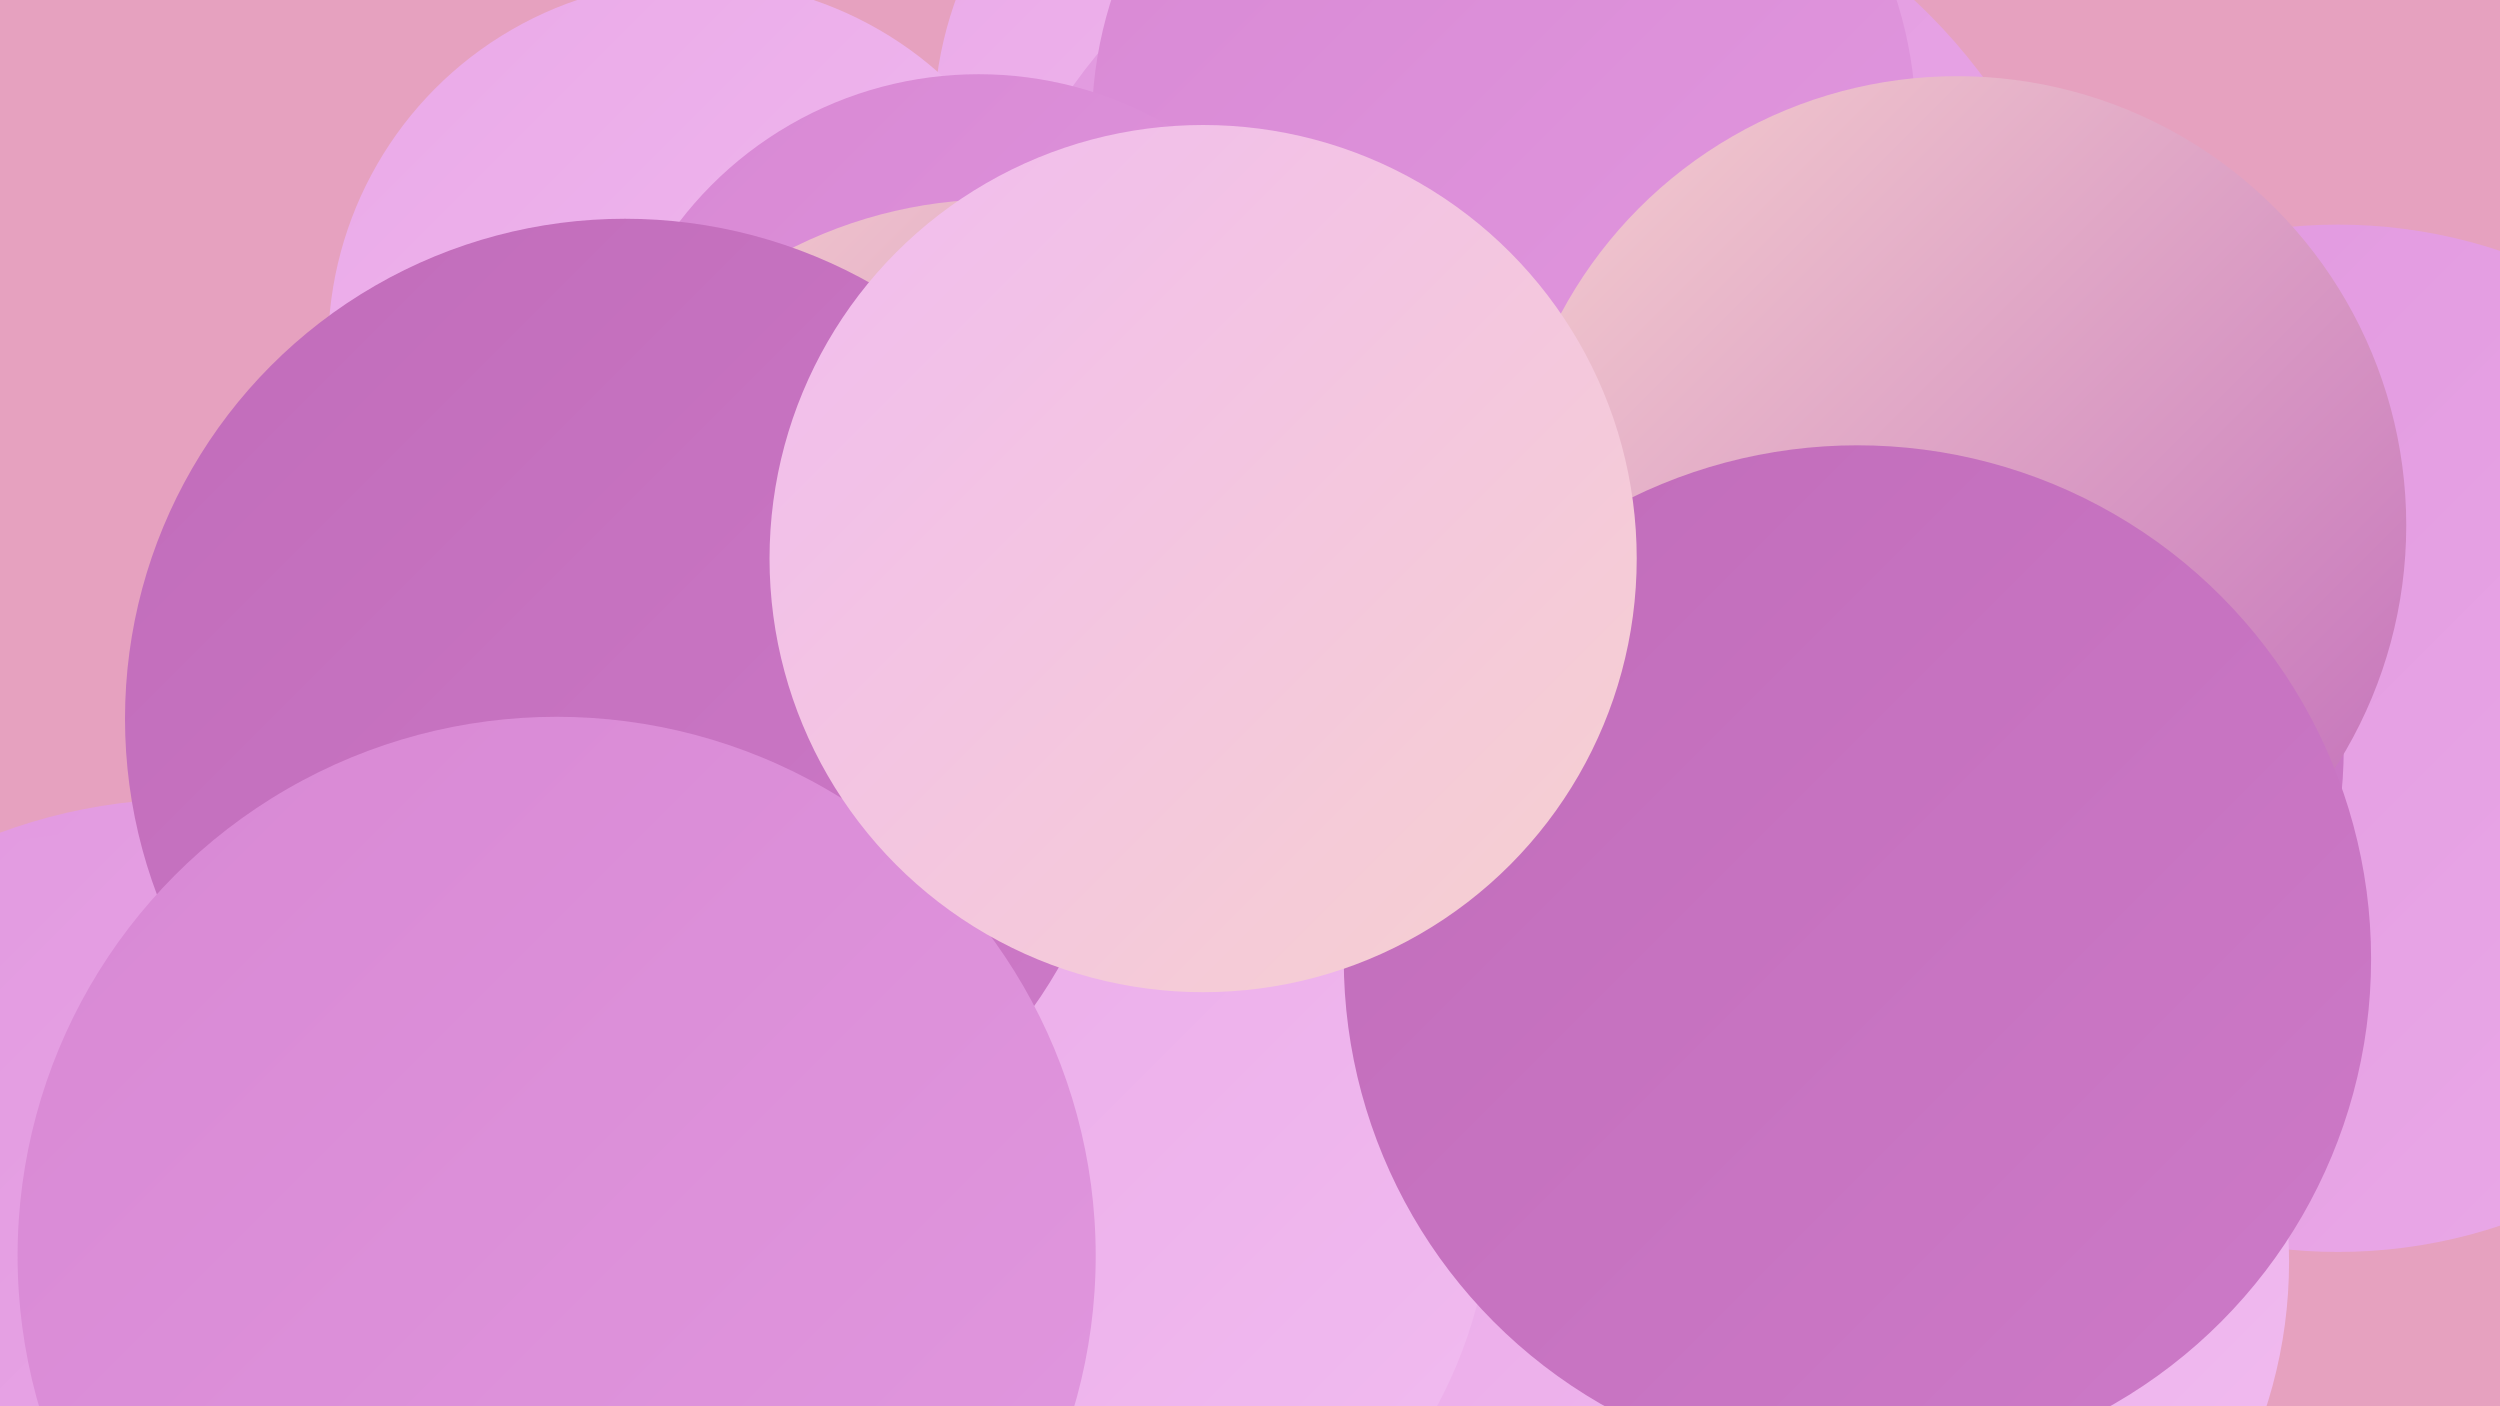
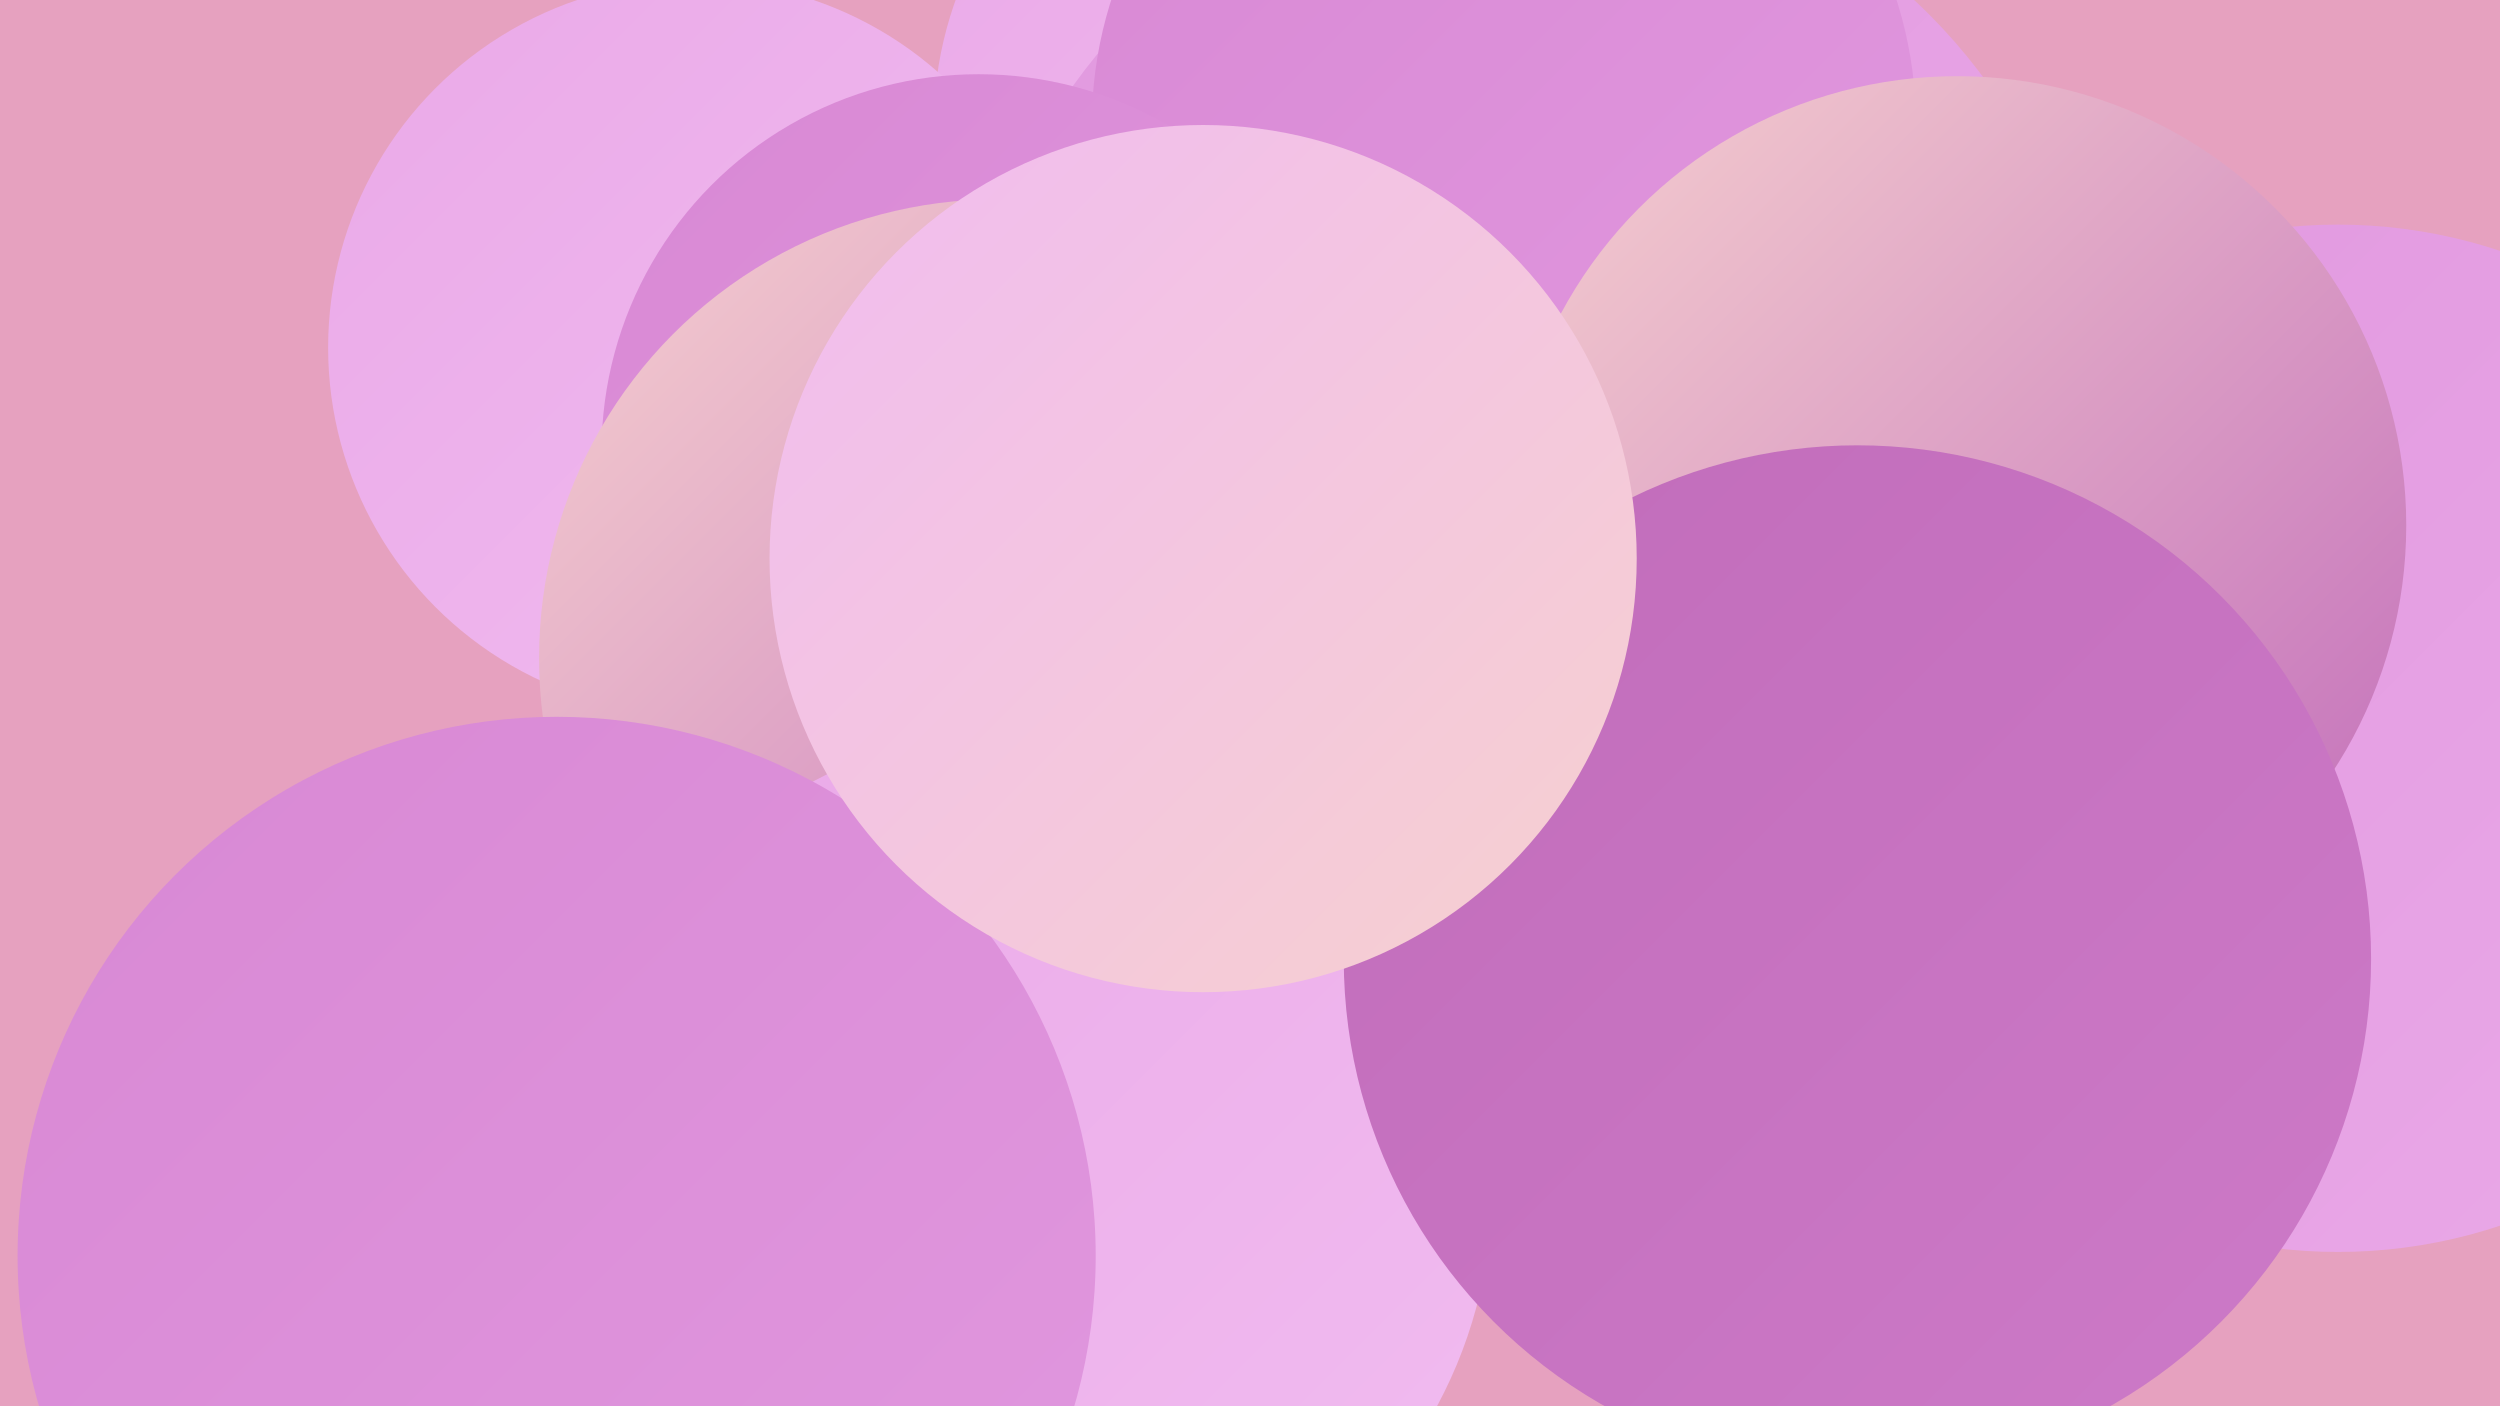
<svg xmlns="http://www.w3.org/2000/svg" width="1280" height="720">
  <defs>
    <linearGradient id="grad0" x1="0%" y1="0%" x2="100%" y2="100%">
      <stop offset="0%" style="stop-color:#c16cba;stop-opacity:1" />
      <stop offset="100%" style="stop-color:#cd7ac8;stop-opacity:1" />
    </linearGradient>
    <linearGradient id="grad1" x1="0%" y1="0%" x2="100%" y2="100%">
      <stop offset="0%" style="stop-color:#cd7ac8;stop-opacity:1" />
      <stop offset="100%" style="stop-color:#d888d4;stop-opacity:1" />
    </linearGradient>
    <linearGradient id="grad2" x1="0%" y1="0%" x2="100%" y2="100%">
      <stop offset="0%" style="stop-color:#d888d4;stop-opacity:1" />
      <stop offset="100%" style="stop-color:#e198df;stop-opacity:1" />
    </linearGradient>
    <linearGradient id="grad3" x1="0%" y1="0%" x2="100%" y2="100%">
      <stop offset="0%" style="stop-color:#e198df;stop-opacity:1" />
      <stop offset="100%" style="stop-color:#eaa9e8;stop-opacity:1" />
    </linearGradient>
    <linearGradient id="grad4" x1="0%" y1="0%" x2="100%" y2="100%">
      <stop offset="0%" style="stop-color:#eaa9e8;stop-opacity:1" />
      <stop offset="100%" style="stop-color:#f1bcf0;stop-opacity:1" />
    </linearGradient>
    <linearGradient id="grad5" x1="0%" y1="0%" x2="100%" y2="100%">
      <stop offset="0%" style="stop-color:#f1bcf0;stop-opacity:1" />
      <stop offset="100%" style="stop-color:#f6d0cf;stop-opacity:1" />
    </linearGradient>
    <linearGradient id="grad6" x1="0%" y1="0%" x2="100%" y2="100%">
      <stop offset="0%" style="stop-color:#f6d0cf;stop-opacity:1" />
      <stop offset="100%" style="stop-color:#c16cba;stop-opacity:1" />
    </linearGradient>
  </defs>
  <rect width="1280" height="720" fill="#e6a1bf" />
  <circle cx="1197" cy="378" r="263" fill="url(#grad3)" />
-   <circle cx="97" cy="689" r="280" fill="url(#grad3)" />
  <circle cx="671" cy="65" r="193" fill="url(#grad4)" />
-   <circle cx="967" cy="383" r="233" fill="url(#grad0)" />
-   <circle cx="929" cy="646" r="243" fill="url(#grad4)" />
  <circle cx="639" cy="323" r="272" fill="url(#grad0)" />
  <circle cx="784" cy="211" r="288" fill="url(#grad3)" />
  <circle cx="770" cy="64" r="211" fill="url(#grad2)" />
  <circle cx="356" cy="178" r="188" fill="url(#grad4)" />
  <circle cx="385" cy="652" r="184" fill="url(#grad6)" />
-   <circle cx="55" cy="656" r="230" fill="url(#grad3)" />
  <circle cx="501" cy="231" r="193" fill="url(#grad2)" />
  <circle cx="511" cy="337" r="235" fill="url(#grad6)" />
  <circle cx="528" cy="608" r="236" fill="url(#grad4)" />
-   <circle cx="320" cy="368" r="256" fill="url(#grad0)" />
  <circle cx="285" cy="643" r="276" fill="url(#grad2)" />
  <circle cx="896" cy="491" r="197" fill="url(#grad5)" />
  <circle cx="1002" cy="269" r="230" fill="url(#grad6)" />
  <circle cx="951" cy="491" r="263" fill="url(#grad0)" />
  <circle cx="616" cy="286" r="222" fill="url(#grad5)" />
</svg>